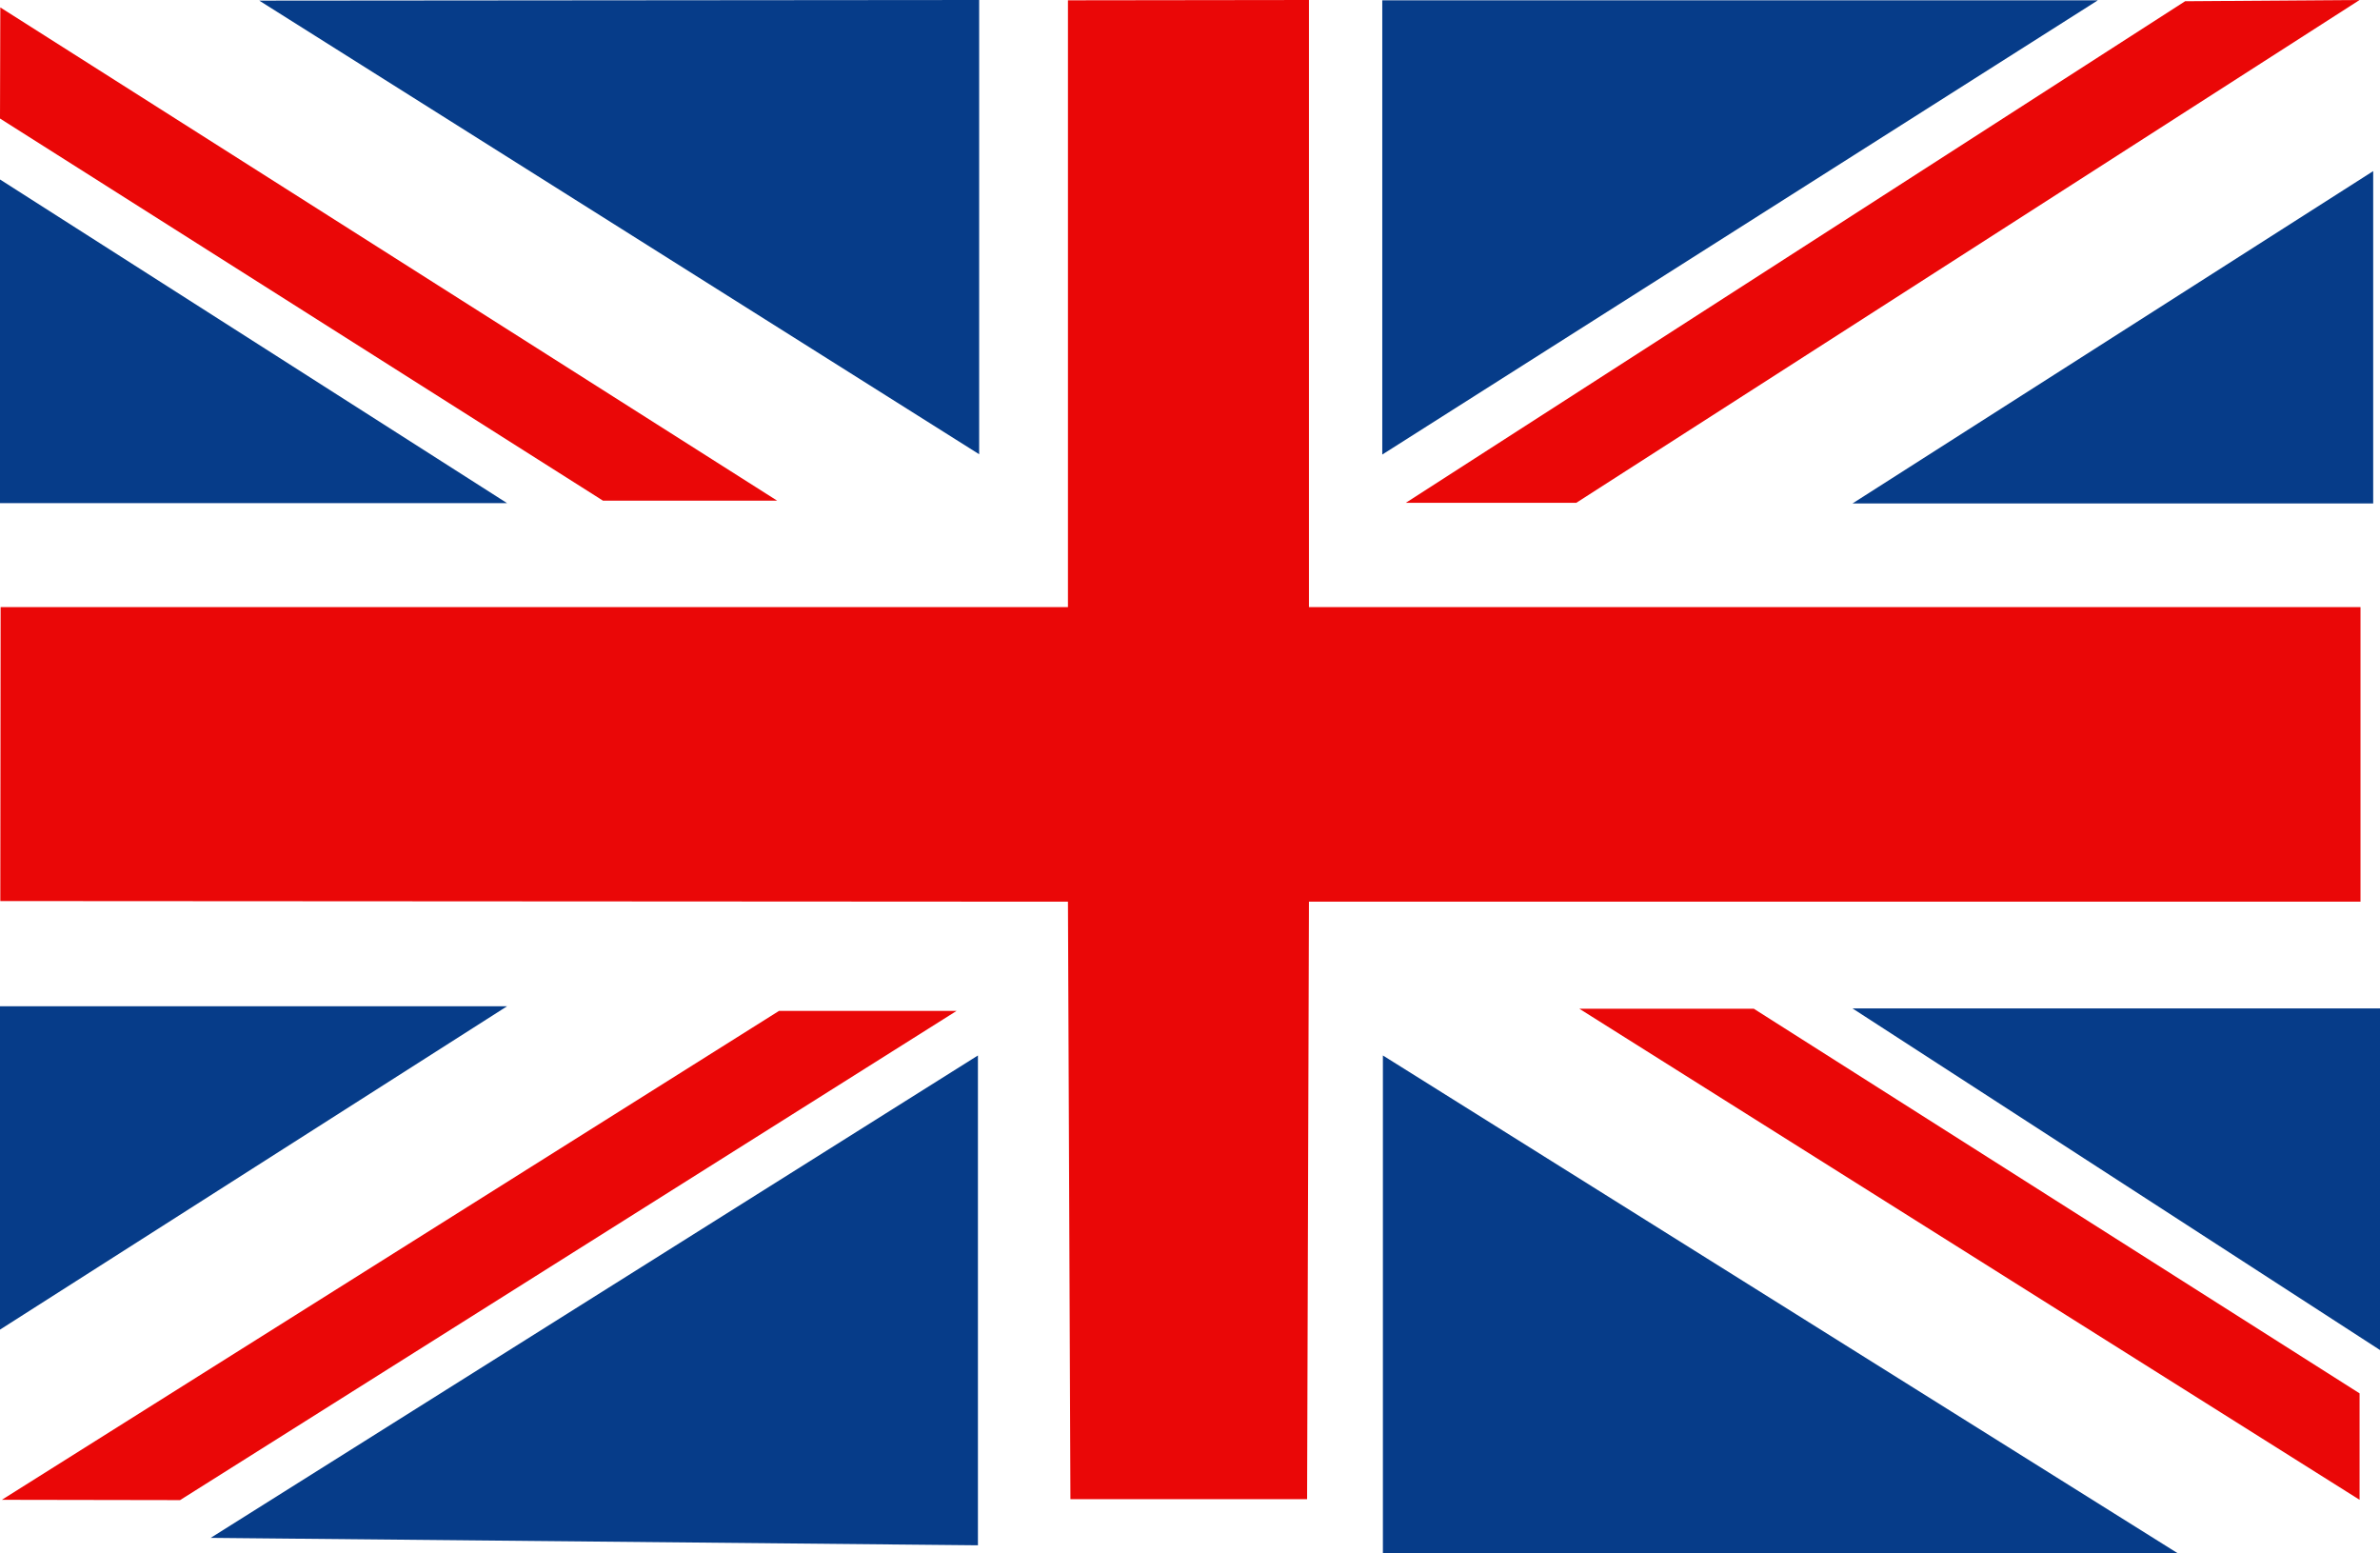
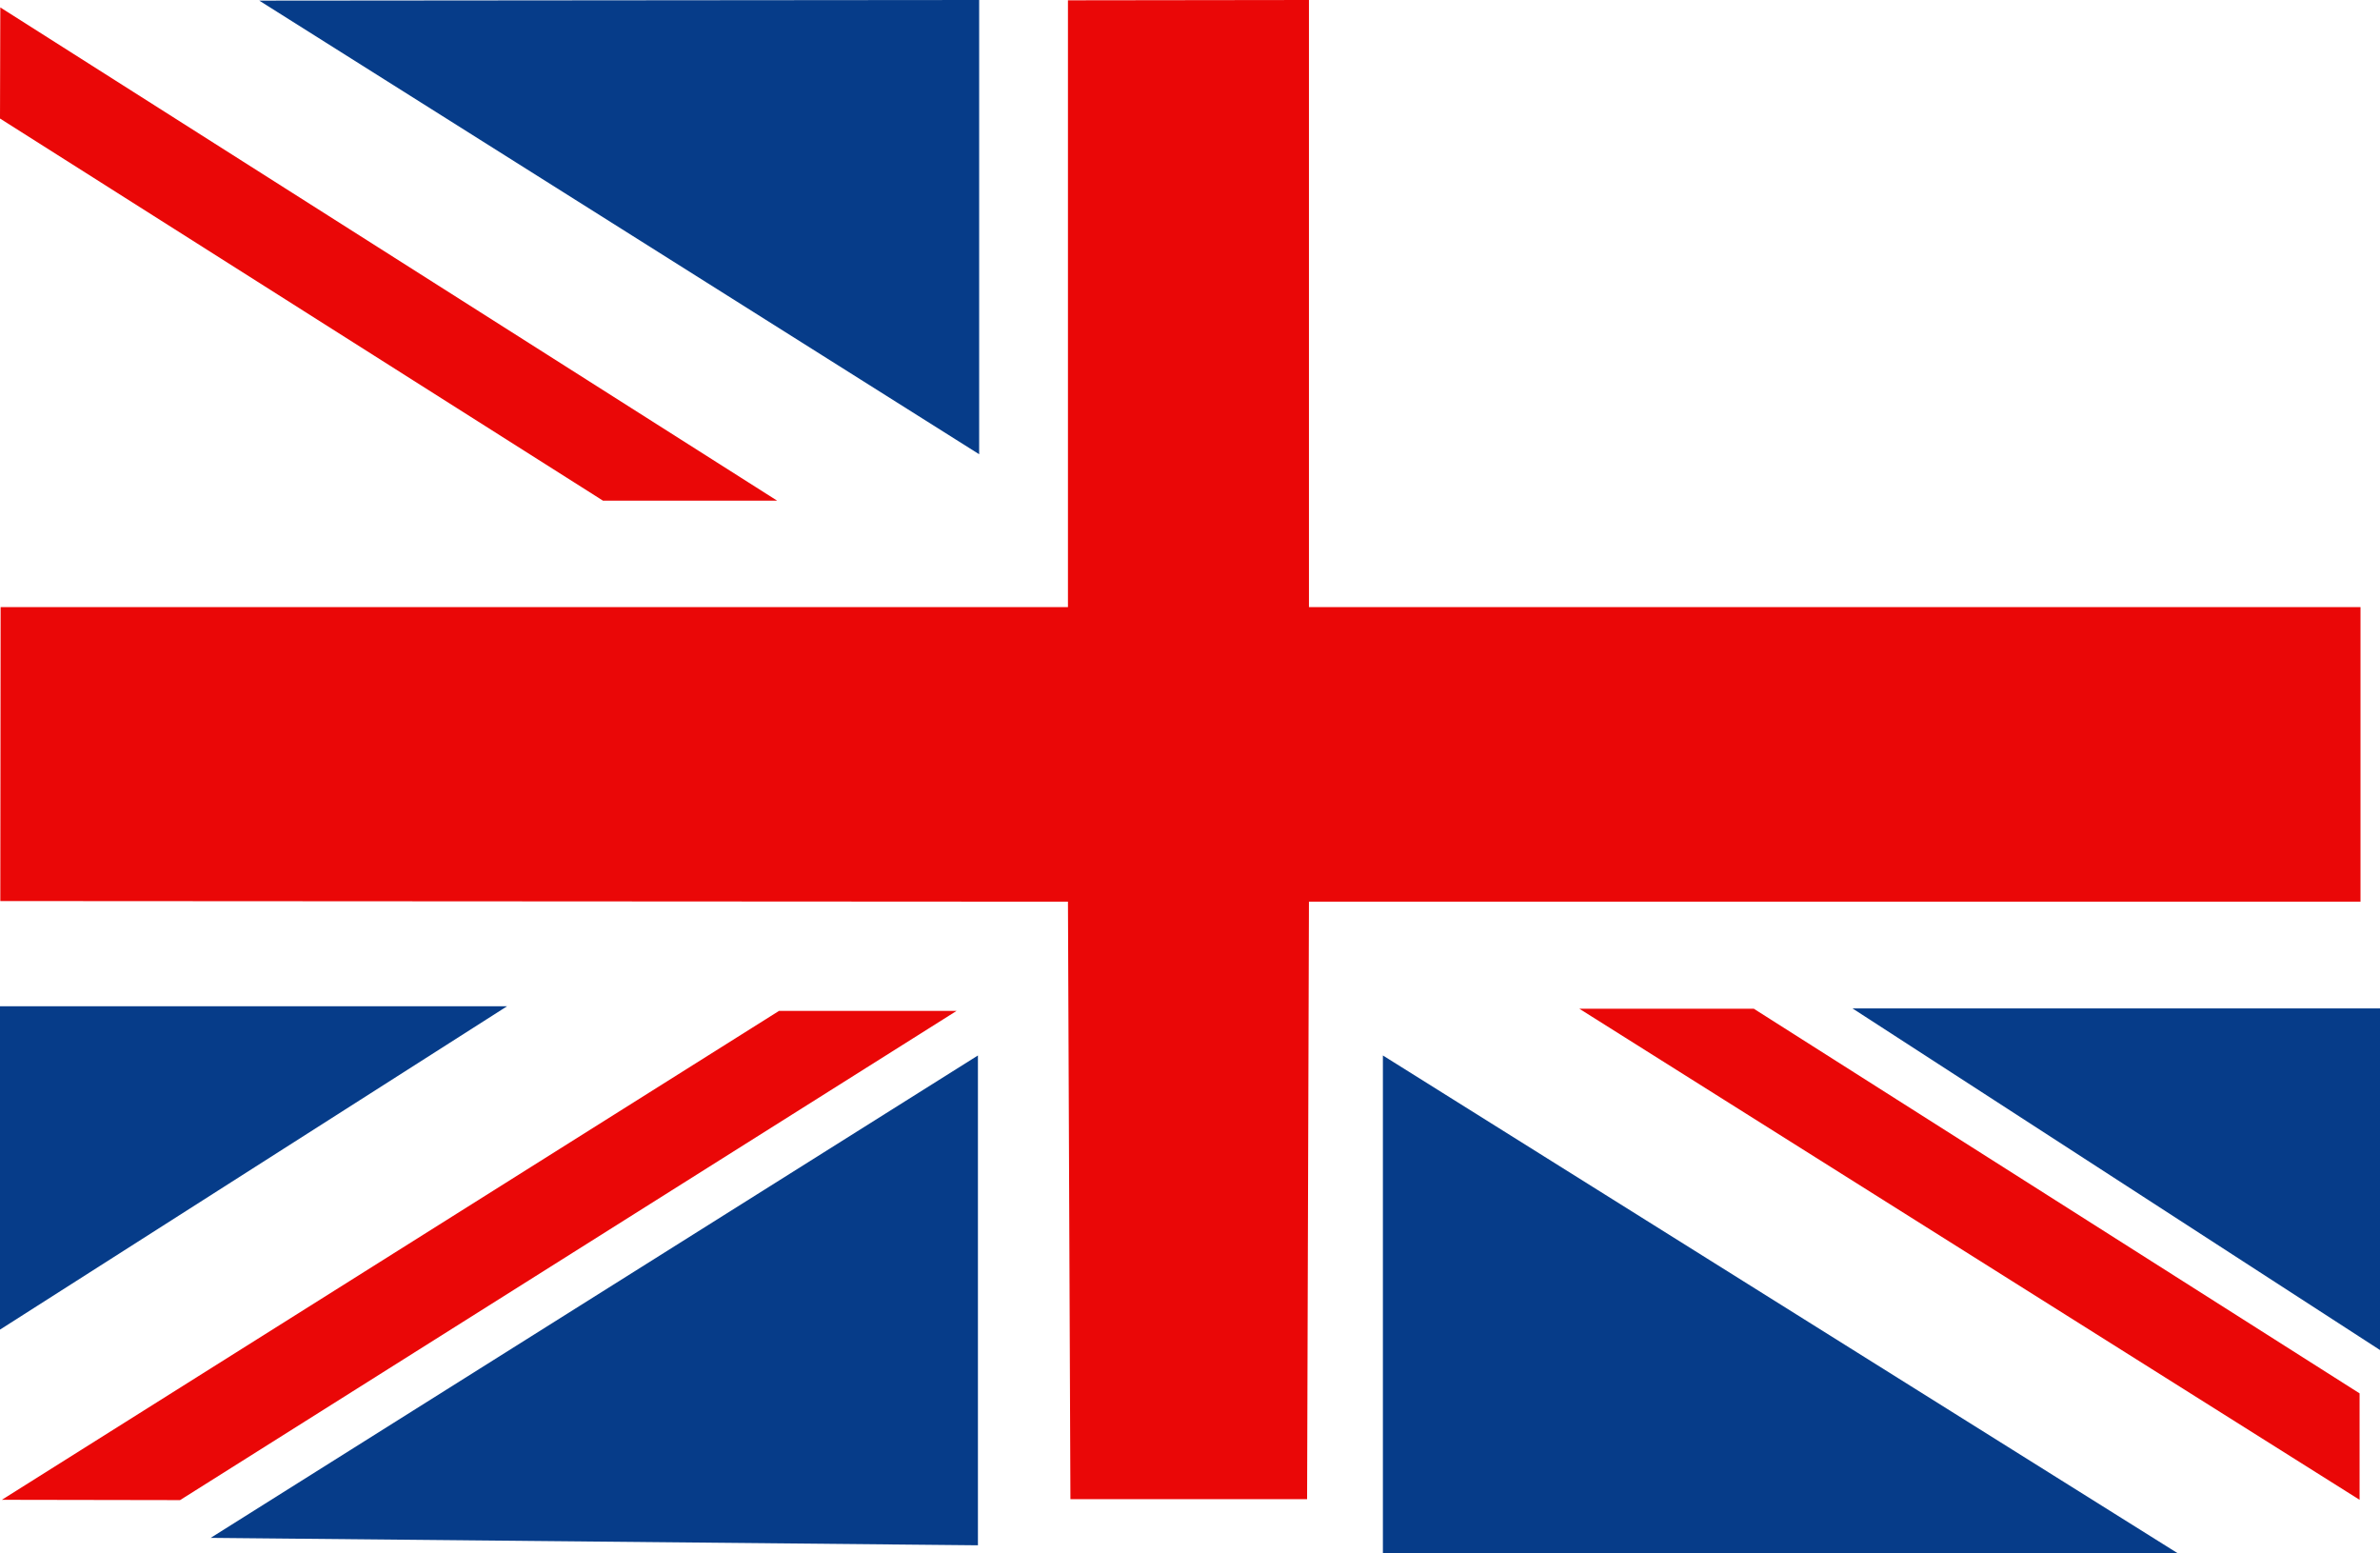
<svg xmlns="http://www.w3.org/2000/svg" version="1.1" id="Layer_1" x="0px" y="0px" viewBox="0 0 769.3 501.9" style="enable-background:new 0 0 769.3 501.9;" xml:space="preserve">
  <style type="text/css">
	.st0{fill:#EA0707;}
	.st1{fill:#063C89;}
</style>
  <g>
    <g>
      <g>
        <g>
          <polygon class="st0" points="763,196.2 423.1,196.2 423.1,0 345.2,0.1 345.2,196.2 0.2,196.2 0.1,291.2 345.2,291.4 346,484.5       422.5,484.5 423.1,291.4 763,291.4     " />
          <g>
            <polygon class="st1" points="316.5,0 316.5,146.8 83.8,0.2      " />
-             <polygon class="st1" points="0,58 0,162.6 163.9,162.6      " />
            <polygon class="st0" points="0.1,2.4 0,38.3 194.9,161.8 251.2,161.8      " />
          </g>
          <g>
-             <polygon class="st1" points="446.8,0.1 446.8,146.9 678.1,0.1      " />
-             <polygon class="st1" points="767.1,55.3 767.1,162.7 598.8,162.7      " />
-           </g>
+             </g>
          <g>
            <polygon class="st1" points="447,501.9 447,341.1 703.8,501.9      " />
            <polygon class="st1" points="769.3,436.3 769.3,325.9 598.8,325.9      " />
            <polygon class="st0" points="762.7,484.7 762.7,450.3 566.9,326 510.5,326      " />
          </g>
          <g>
            <polygon class="st1" points="316.1,499.4 316.1,341.1 68.1,497      " />
            <polygon class="st1" points="0,429.7 0,325.2 163.9,325.2      " />
          </g>
-           <polygon class="st0" points="454.4,162.5 509.5,162.5 762.7,0 706.3,0.4     " />
          <polygon class="st0" points="0.6,484.7 58.2,484.8 309.2,326.7 251.8,326.7     " />
        </g>
      </g>
    </g>
  </g>
</svg>